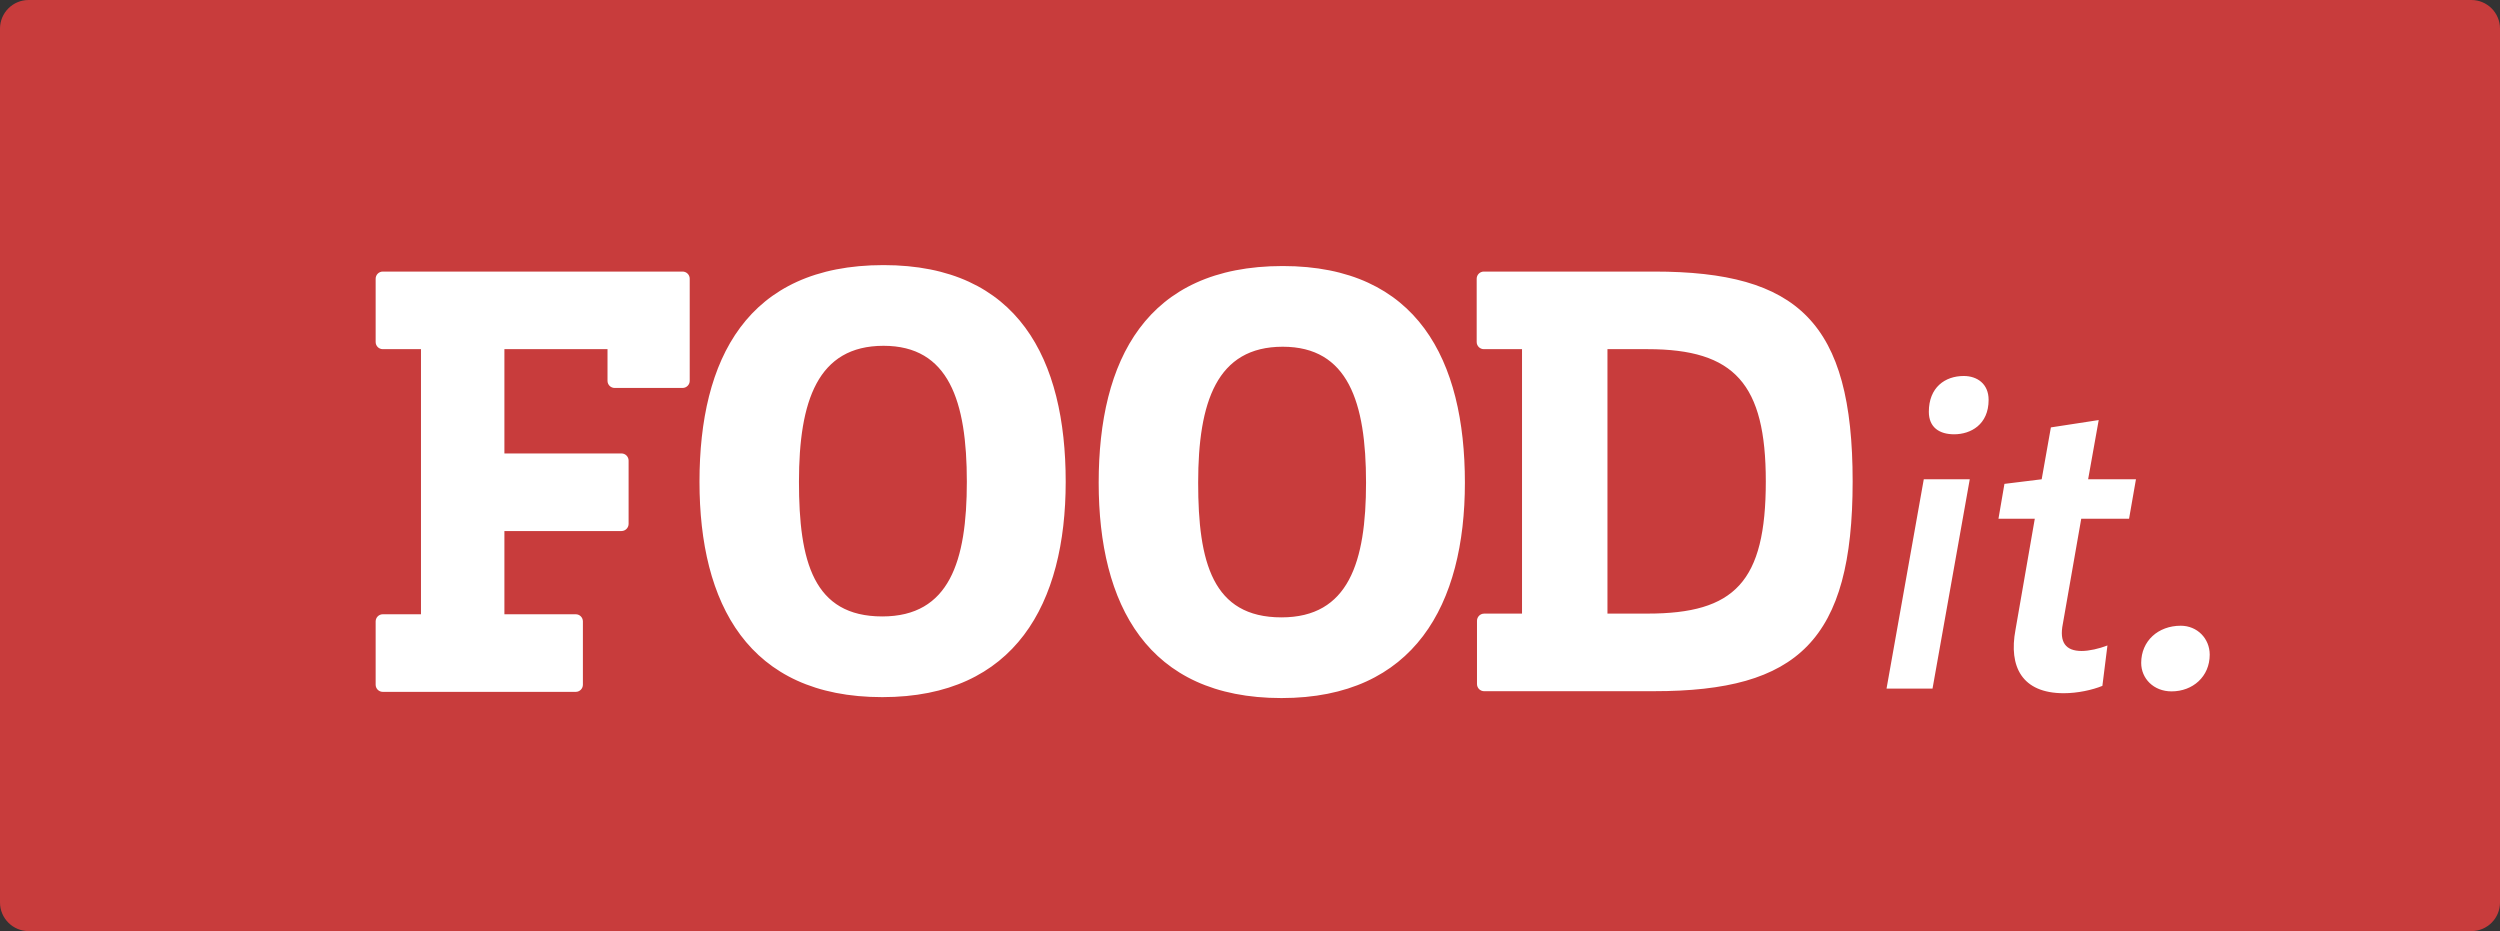
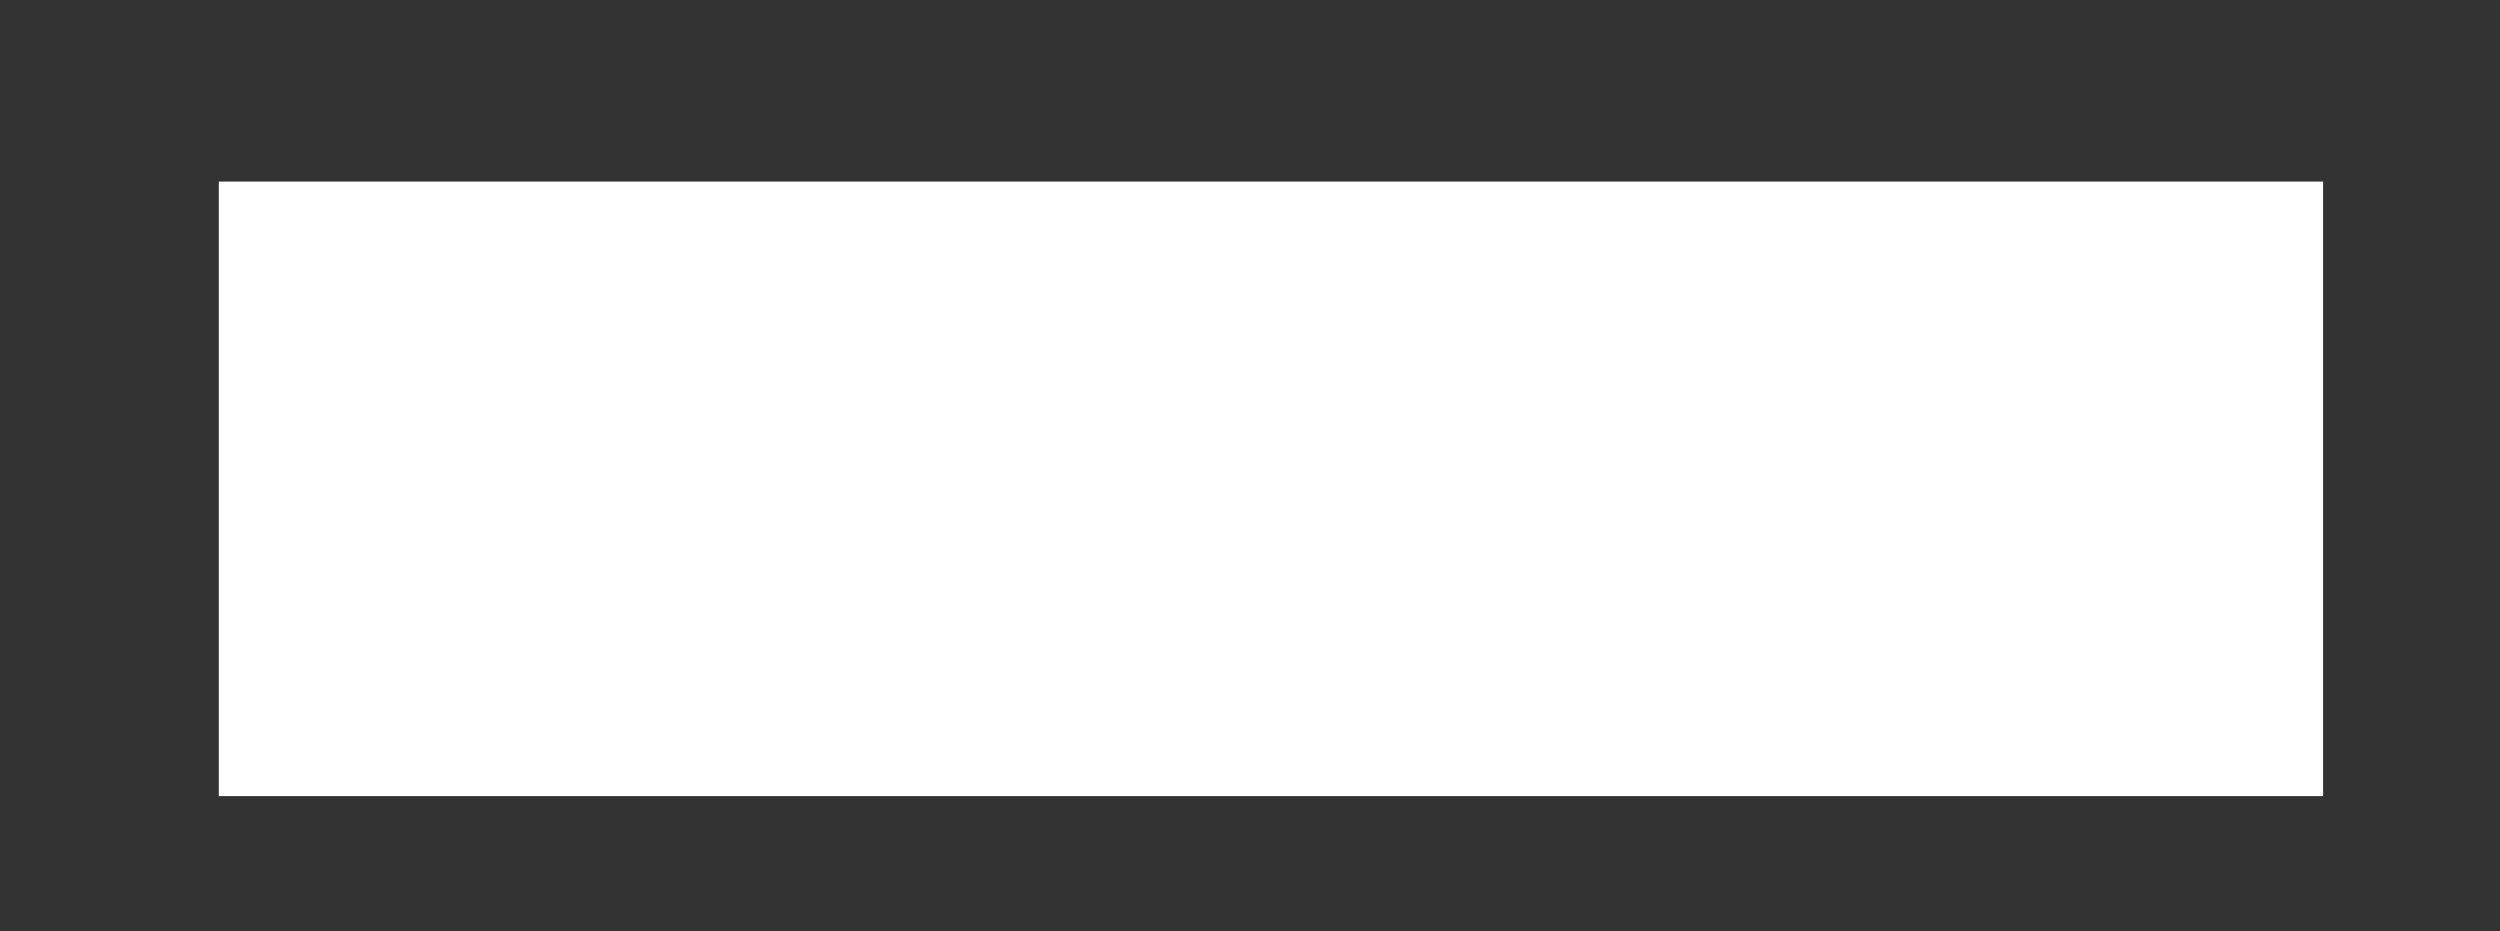
<svg xmlns="http://www.w3.org/2000/svg" class="foodit-logo" width="537px" height="200px" viewBox="0 0 537 200" version="1.1">
  <rect x="0" y="0" width="537" height="200" fill="#333333" stroke="none" />
  <g stroke="none" stroke-width="1" fill="none" fill-rule="evenodd">
    <g transform="translate(-78, -230)">
      <g transform="translate(78, 230)">
        <rect fill="#FFFFFF" x="47" y="39" width="452" height="132" />
-         <path d="M137.917,58.333 L107.817,58.333 L82.222,58.333 C81.375,58.333 80.689,59.028 80.689,59.871 L80.689,73.462 C80.689,74.311 81.371,75 82.222,75 L90.427,75 L90.427,131.944 L82.222,131.944 C81.375,131.944 80.689,132.639 80.689,133.483 L80.689,147.073 C80.689,147.922 81.371,148.611 82.222,148.611 L123.675,148.611 C124.521,148.611 125.207,147.916 125.207,147.073 L125.207,133.483 C125.207,132.633 124.526,131.944 123.675,131.944 L108.346,131.944 L108.346,114.067 L133.493,114.067 C134.338,114.067 135.024,113.372 135.024,112.529 L135.024,98.938 C135.024,98.089 134.337,97.4 133.493,97.4 L108.346,97.4 L108.346,75 L130.494,75 L130.494,81.807 C130.494,82.65 131.186,83.333 132.03,83.333 L146.615,83.333 C147.463,83.333 148.151,82.639 148.151,81.807 L148.151,59.86 C148.151,59.017 147.459,58.333 146.615,58.333 L137.917,58.333 Z M329.779,148.472 L318.794,148.472 C317.949,148.472 317.258,147.784 317.258,146.934 L317.258,133.344 C317.258,132.501 317.946,131.806 318.794,131.806 L326.93,131.806 L326.93,75 L318.727,75 C317.883,75 317.192,74.311 317.192,73.462 L317.192,59.871 C317.192,59.028 317.879,58.333 318.727,58.333 L328.321,58.333 L355.321,58.333 C386.173,58.333 397.948,69.175 397.948,103.4 C397.948,137.625 386.173,148.467 355.321,148.467 L329.779,148.472 L329.779,148.472 Z M6.147,0 C2.752,0 0,2.751 0,6.15 L0,193.85 C0,197.247 2.761,200 6.147,200 L530.853,200 C534.248,200 537,197.249 537,193.85 L537,6.15 C537,2.753 534.239,0 530.853,0 L6.147,0 Z M405.226,147.917 L415.104,147.917 L423.105,102.95 L413.227,102.95 L405.226,147.917 Z M419.746,93.286 C423.302,93.286 427.154,91.215 427.154,85.89 C427.154,82.439 424.685,80.763 421.82,80.763 C417.771,80.763 414.314,83.228 414.314,88.454 C414.314,91.807 416.585,93.286 419.746,93.286 Z M447.048,111.431 L457.321,111.431 L458.803,102.95 L448.53,102.95 L450.802,90.229 L440.529,91.807 L438.554,102.95 L430.553,103.936 L429.269,111.431 L437.072,111.431 L432.924,135.294 C431.442,143.183 434.306,148.903 443.295,148.903 C446.258,148.903 449.419,148.213 451.592,147.325 L452.678,138.647 C450.901,139.338 448.727,139.831 447.147,139.831 C443.69,139.831 442.307,137.957 443.097,134.012 L447.048,111.431 Z M466.448,148.508 C470.992,148.508 474.647,145.353 474.647,140.619 C474.647,137.168 471.98,134.407 468.424,134.407 C463.584,134.407 459.929,137.661 459.929,142.394 C459.929,145.747 462.596,148.508 466.448,148.508 Z M345.283,131.8 L345.283,75 L353.919,75 C372.617,75 379.295,82.467 379.295,103.4 C379.295,125 372.617,131.8 353.919,131.8 L345.283,131.8 Z M228.912,103.478 C228.912,77.211 218.762,56.944 189.781,56.944 C160.399,56.944 150.249,77.211 150.249,103.478 C150.249,129.611 160.666,149.744 189.514,149.744 C218.094,149.744 228.912,129.611 228.912,103.478 Z M171.617,103.478 C171.617,86.144 175.624,74.278 189.781,74.278 C203.804,74.278 207.677,86.144 207.677,103.478 C207.677,120.544 203.938,132.411 189.514,132.411 C174.689,132.411 171.617,120.544 171.617,103.478 Z M314.66,103.678 C314.66,77.411 304.51,57.144 275.528,57.144 C246.146,57.144 235.996,77.411 235.996,103.678 C235.996,129.811 246.413,149.944 275.261,149.944 C303.842,149.944 314.66,129.811 314.66,103.678 Z M257.365,103.678 C257.365,86.344 261.372,74.478 275.528,74.478 C289.552,74.478 293.425,86.344 293.425,103.678 C293.425,120.744 289.685,132.611 275.261,132.611 C260.437,132.611 257.365,120.744 257.365,103.678 Z" fill="#C83C3C" />
      </g>
    </g>
  </g>
</svg>